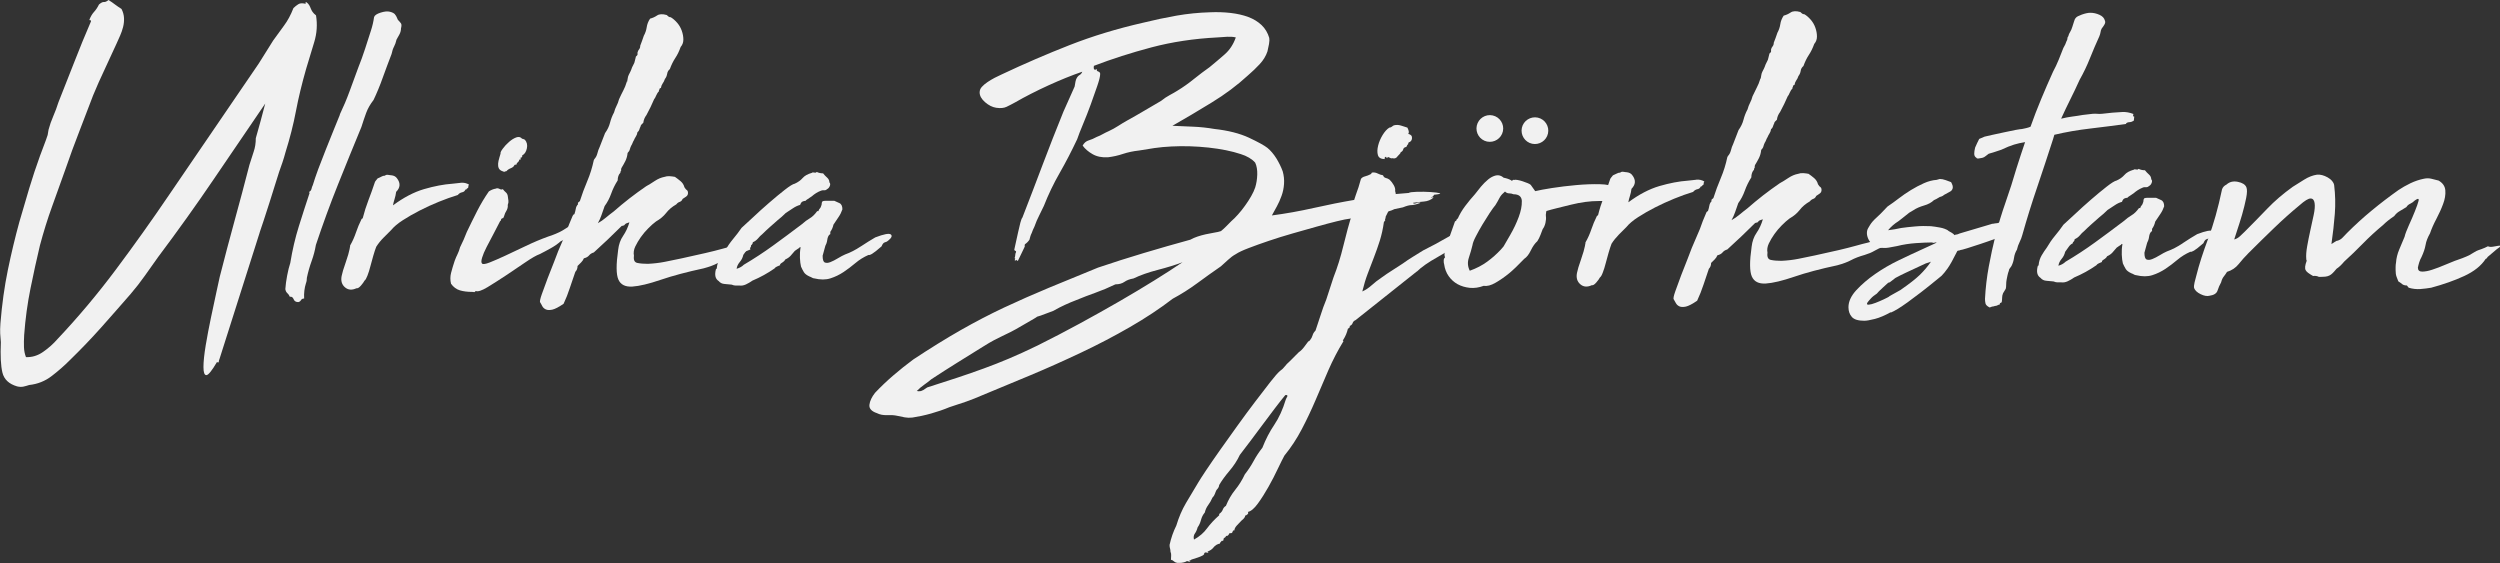
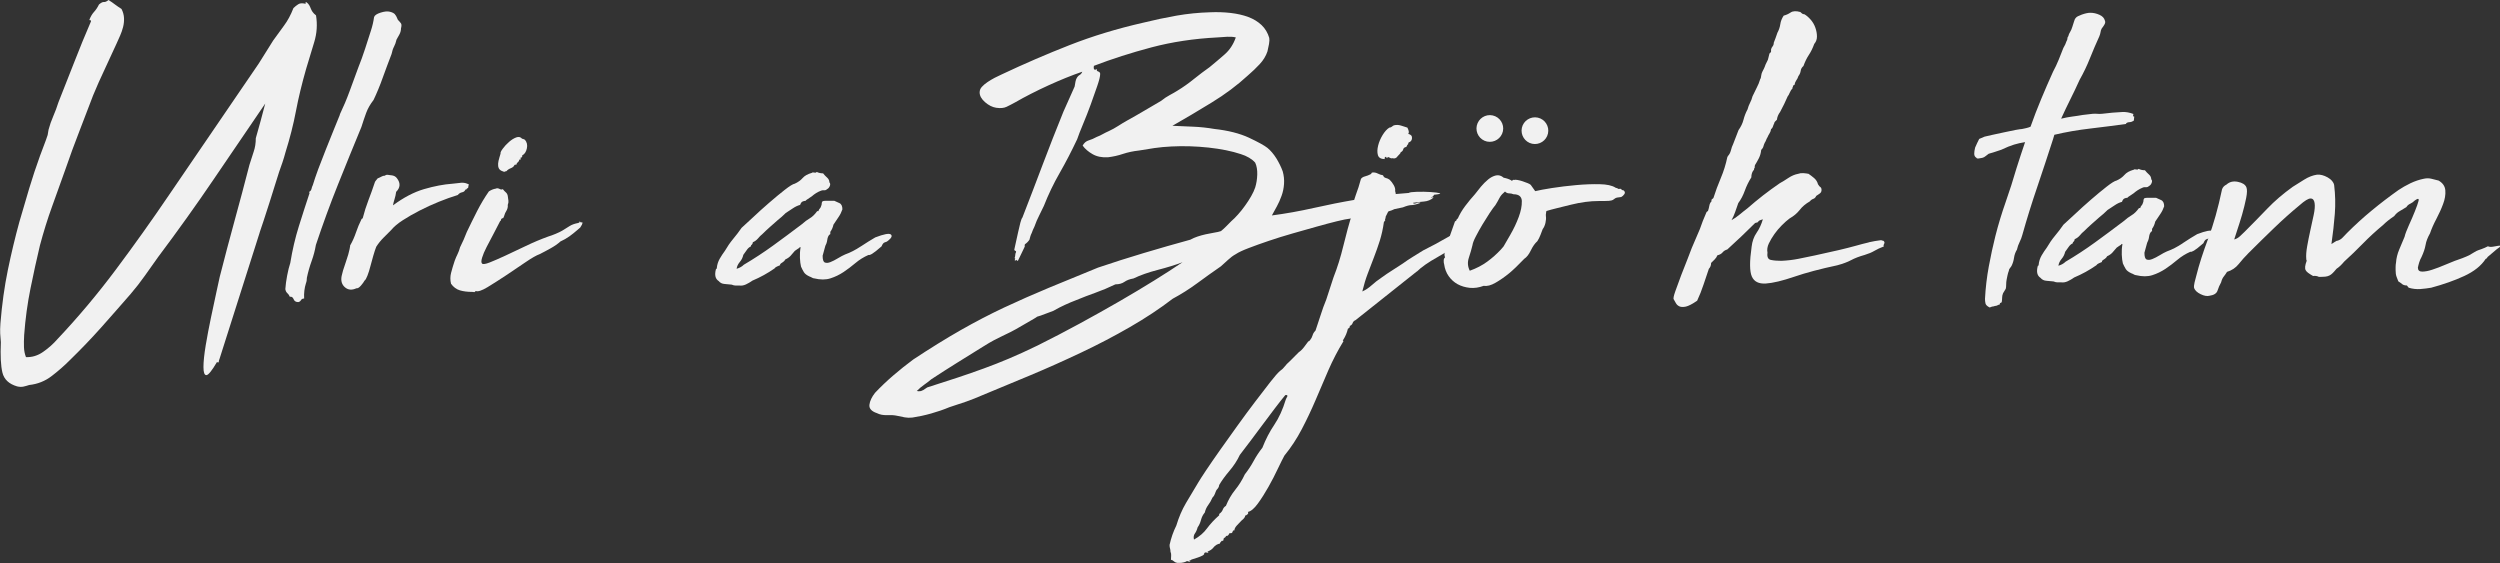
<svg xmlns="http://www.w3.org/2000/svg" id="uuid-f44e58b1-5816-47a1-ad8b-aedc980d45db" viewBox="0 0 524.57 118.14">
  <rect x="0" y="0" width="524.57" height="118.14" fill="#333333" stroke="none" />
  <g id="uuid-f30993e3-956a-4fc9-b3bf-8f55f2acedc6">
    <g>
      <path d="M54.49,48.76c.13-.38,.39-1.18,.81-2.41,.41-1.23,.83-2.54,1.27-3.92,.44-1.39,.85-2.69,1.23-3.92,.38-1.23,.63-2.03,.76-2.41,.25-.69,.49-1.37,.71-2.03,.22-.66,.43-1.34,.61-2.03,.95-3.02,1.69-5.94,2.22-8.74,.53-2.8,1.25-5.75,2.13-8.83,.57-1.89,1.13-3.77,1.7-5.62,.57-1.86,.69-3.73,.38-5.62-.32-.25-.55-.48-.71-.71-.16-.22-.28-.46-.38-.71-.09-.25-.21-.49-.33-.71-.13-.22-.31-.43-.57-.62-.19-.06-.25-.01-.19,.14,.06,.16,0,.2-.19,.14-.57-.13-1.02-.08-1.37,.14-.35,.22-.68,.49-1,.8-.56,1.45-1.23,2.68-1.98,3.68-.76,1.01-1.51,2.05-2.27,3.12-.5,.82-1.01,1.62-1.51,2.41-.51,.79-1.01,1.59-1.51,2.41l-18.9,27.69c-3.59,5.29-7.31,10.51-11.15,15.64-3.84,5.13-7.91,9.97-12.19,14.5-.88,1.01-1.89,1.91-3.02,2.69-1.13,.79-2.33,1.15-3.59,1.09-.25-.63-.39-1.32-.42-2.08-.03-.75-.01-1.61,.04-2.55,.25-3.4,.7-6.66,1.33-9.78,.63-3.12,1.29-6.13,1.98-9.03,.76-2.84,1.6-5.56,2.55-8.17,.95-2.61,1.89-5.24,2.83-7.89,.88-2.58,1.83-5.16,2.84-7.75,1.01-2.58,1.98-5.13,2.93-7.65,.75-1.83,1.56-3.64,2.41-5.43,.85-1.8,1.68-3.61,2.51-5.44,.25-.57,.5-1.13,.76-1.7,.25-.57,.46-1.17,.62-1.8,.16-.63,.22-1.26,.19-1.89-.03-.63-.2-1.26-.52-1.89-.5-.32-.96-.63-1.37-.94-.4-.32-.87-.63-1.37-.94-.38,.32-.69,.45-.95,.42-.25-.03-.6,.14-1.04,.52-.31,.63-.66,1.15-1.04,1.56-.37,.41-.69,.93-.94,1.56-.06,.13-.02,.19,.14,.19s.2,.1,.14,.28c-1.2,2.77-2.35,5.58-3.45,8.41-1.1,2.83-2.22,5.67-3.35,8.5-.32,1.01-.68,1.99-1.09,2.93-.41,.94-.74,1.89-.99,2.83l-.19,1.13c-.25,.76-.52,1.5-.8,2.22-.29,.73-.55,1.43-.8,2.13-.82,2.27-1.58,4.55-2.27,6.85-.69,2.3-1.38,4.64-2.07,7.04-.88,3.22-1.69,6.57-2.41,10.07-.72,3.49-1.24,7.23-1.56,11.2-.06,.88-.08,1.59-.05,2.13,.03,.53,.08,1.15,.14,1.84-.12,2.83-.02,4.96,.33,6.38,.35,1.42,1.37,2.38,3.07,2.88,.5,.12,.96,.14,1.37,.04,.41-.1,.81-.2,1.18-.33,1.77-.19,3.34-.82,4.73-1.89s2.65-2.17,3.78-3.31c2.33-2.27,4.52-4.55,6.57-6.85,2.04-2.3,4.11-4.64,6.19-7.04,1.08-1.26,2.07-2.53,2.98-3.82,.91-1.29,1.84-2.6,2.78-3.92,4.16-5.54,8.03-10.96,11.62-16.25,3.59-5.29,7.21-10.62,10.87-15.97-.32,1.26-.65,2.5-.99,3.73-.35,1.23-.68,2.41-.99,3.54,0,1.01-.14,1.94-.43,2.79-.29,.85-.58,1.78-.9,2.79-1.01,3.91-2.04,7.81-3.12,11.72-1.07,3.91-2.11,7.84-3.12,11.81-.13,.57-.36,1.65-.71,3.26-.35,1.61-.72,3.39-1.14,5.34-.41,1.95-.77,3.87-1.09,5.76-.31,1.89-.47,3.4-.47,4.54s.2,1.7,.61,1.7,1.15-.91,2.22-2.74c.25,.12,.38,.11,.38-.05s.06-.39,.19-.71l8.41-26.46Z" style="fill:#f1f1f1;" />
      <path d="M82.89,3.02c-.22-.25-.58-.44-1.09-.56-.5-.13-1.15-.06-1.94,.19-.79,.25-1.25,.56-1.37,.94-.13,.94-.35,1.89-.66,2.84-.38,1.2-.79,2.47-1.23,3.82-.44,1.36-.92,2.67-1.42,3.92-.63,1.7-1.25,3.37-1.84,5.01-.6,1.64-1.28,3.25-2.03,4.82v.09c-.32,.76-.74,1.8-1.27,3.12-.54,1.32-1.09,2.69-1.65,4.11-.57,1.42-1.1,2.8-1.61,4.15-.5,1.36-.88,2.48-1.14,3.36-.13,.25-.22,.52-.28,.8-.07,.28-.22,.49-.47,.61v.19l-.1,.1c.06-.06,.13-.1,.19-.1-.76,2.27-1.51,4.62-2.27,7.04-.76,2.42-1.36,4.99-1.8,7.7-.25,.76-.47,1.64-.66,2.65-.19,1.01-.32,1.95-.38,2.84,.06,.38,.2,.66,.42,.85,.22,.19,.39,.44,.52,.75,.37-.06,.64,.11,.8,.52,.15,.41,.49,.61,.99,.61,.25-.06,.44-.2,.56-.42,.13-.22,.34-.33,.66-.33-.07-1.13,.06-2.2,.38-3.22,.13-.31,.19-.69,.19-1.13,.25-1.19,.58-2.36,.99-3.49,.41-1.13,.71-2.27,.9-3.4,1.45-4.35,2.99-8.57,4.63-12.66,1.64-4.09,3.28-8.13,4.92-12.09,.32-1.01,.65-1.99,.99-2.93,.35-.95,.87-1.86,1.56-2.74,.69-1.45,1.34-3.01,1.93-4.68,.6-1.67,1.22-3.32,1.85-4.96,.13-.63,.3-1.15,.52-1.56,.22-.41,.39-.9,.52-1.47,.19-.31,.39-.67,.61-1.09,.22-.41,.33-.83,.33-1.27,.13-.5,.13-.85,0-1.04-.13-.19-.35-.44-.66-.76-.19-.5-.39-.88-.61-1.13" style="fill:#f1f1f1;" />
      <path d="M96.68,38.36c-.66,.06-1.25,.13-1.75,.19-1.83,.13-3.81,.51-5.95,1.13-2.14,.63-4.31,1.77-6.52,3.41,.06-.38,.17-.82,.33-1.32,.16-.51,.27-1.01,.33-1.51,.88-.88,.95-1.83,.19-2.83-.25-.38-.66-.6-1.23-.66-.13,0-.27-.01-.42-.05-.16-.03-.3-.05-.43-.05-.19,0-.35,.07-.47,.19-.25,0-.49,.06-.71,.19-.22,.13-.49,.25-.81,.38-.13,.19-.25,.34-.38,.47s-.22,.32-.28,.56c-.38,1.14-.8,2.32-1.27,3.54-.47,1.23-.87,2.47-1.19,3.74,0,.06-.05,.11-.14,.14-.09,.03-.14,.08-.14,.14-.44,.88-.82,1.8-1.14,2.74-.32,.95-.72,1.86-1.23,2.74,0,.19-.03,.38-.09,.57v.09c-.13,.7-.41,1.67-.85,2.93-.45,1.26-.73,2.21-.85,2.84-.19,1.01,.05,1.8,.71,2.36,.67,.57,1.47,.63,2.41,.19,.25,.06,.56-.13,.94-.56,.37-.44,.63-.79,.75-1.04,.19-.13,.39-.47,.61-1.04,.22-.57,.43-1.21,.61-1.94,.19-.72,.39-1.47,.61-2.22,.22-.76,.43-1.39,.62-1.89,.44-.69,.94-1.32,1.51-1.89l1.61-1.61c.57-.69,1.38-1.39,2.46-2.08,1.07-.69,2.25-1.37,3.54-2.03,1.29-.66,2.63-1.28,4.02-1.84,1.38-.56,2.71-1.04,3.97-1.42,.25-.31,.55-.5,.9-.57,.34-.06,.58-.25,.71-.57,.19,0,.28-.06,.28-.19,.25-.12,.36-.25,.33-.38s.01-.29,.14-.48c-.51-.31-1.09-.44-1.75-.38" style="fill:#f1f1f1;" />
      <path d="M104.76,33.17c-.13,.38-.2,.76-.24,1.14-.03,.37,.01,.71,.14,.99,.13,.28,.38,.49,.76,.62,.25,.13,.42,.16,.52,.09,.09-.06,.2-.09,.33-.09,.19-.25,.49-.46,.9-.62,.41-.16,.68-.39,.8-.71,.13,0,.19-.01,.19-.05s.06-.01,.19,.05c0-.19,.11-.38,.33-.57,.22-.19,.3-.38,.23-.56,.25,.13,.36,.06,.33-.19-.03-.25,.04-.32,.23-.19,0-.13,.03-.2,.09-.24,.06-.03,.06-.11,0-.23,.51-.25,.83-.74,.99-1.47,.16-.72,.01-1.34-.43-1.84-.06,0-.14-.03-.23-.09-.09-.06-.2-.09-.33-.09-.32-.38-.72-.47-1.23-.29-.51,.19-1.01,.5-1.51,.94-.51,.44-.95,.91-1.32,1.42-.38,.51-.53,.85-.47,1.04-.06,.25-.16,.57-.28,.95m-3.59,20.88c.19-.63,.5-1.37,.94-2.22,.44-.85,.91-1.75,1.42-2.7,.51-.94,.98-1.86,1.42-2.74,.13-.06,.19-.15,.19-.28s.06-.22,.19-.28c.06-.06,.11-.08,.14-.05,.03,.03,.08,.02,.14-.05,.13-.25,.22-.49,.28-.71,.06-.22,.16-.43,.28-.62,.32-.5,.44-.97,.38-1.42,.13-.32,.17-.6,.14-.85-.03-.25-.08-.6-.14-1.04-.06-.32-.2-.57-.43-.76-.22-.19-.42-.41-.61-.66-.19,.13-.42,.11-.7-.05-.29-.15-.56-.17-.81-.04-.44,.06-.91,.25-1.41,.57-.88,1.26-1.7,2.63-2.46,4.11-.75,1.48-1.48,2.95-2.17,4.4-.19,.51-.41,1.04-.66,1.61-.25,.57-.51,1.1-.76,1.61-.13,.5-.3,.98-.52,1.42-.22,.44-.42,.91-.61,1.42-.31,.94-.57,1.8-.76,2.55-.19,.76-.19,1.51,0,2.27,.5,.69,1.12,1.15,1.84,1.37,.73,.22,1.6,.33,2.6,.33,.19,0,.31,.01,.38,.05,.06,.03,.19-.05,.37-.24,.44,.19,1.26-.08,2.46-.8,1.19-.73,2.51-1.56,3.92-2.5,1.42-.95,2.77-1.86,4.06-2.74,1.29-.88,2.28-1.45,2.98-1.7,.76-.38,1.53-.79,2.31-1.23,.79-.44,1.47-.91,2.03-1.42,.69-.31,1.32-.68,1.89-1.08,.57-.41,1.1-.84,1.61-1.28l.66-.57c.31-.44,.47-.79,.47-1.04-.07-.06-.13-.08-.19-.04-.06,.03-.15,.01-.28-.05-.07-.25-.1-.3-.1-.14s-.13,.27-.38,.33c-.69,.13-1.29,.34-1.79,.66-.5,.32-1.01,.63-1.51,.94-.32,.19-.77,.41-1.37,.66-.6,.25-1.12,.44-1.56,.57-1.57,.57-3.15,1.23-4.72,1.99-1.58,.76-3.01,1.43-4.3,2.03-1.29,.6-2.38,1.07-3.26,1.42-.88,.35-1.42,.42-1.61,.24-.19-.19-.19-.6,0-1.23" style="fill:#f1f1f1;" />
-       <path d="M154.28,51.5c-.82,.19-1.73,.42-2.74,.71-1.01,.28-2.19,.58-3.54,.89-1.36,.32-3.04,.7-5.06,1.13-1.19,.25-2.34,.49-3.45,.71-1.1,.22-2.29,.36-3.54,.42-.88,0-1.62-.06-2.22-.19-.6-.12-.83-.63-.71-1.51-.13-.63-.03-1.28,.28-1.94,.32-.66,.71-1.32,1.18-1.99,.47-.66,.99-1.27,1.56-1.84,.56-.57,1.1-1.04,1.61-1.42,.88-.5,1.59-1.1,2.13-1.79,.53-.69,1.24-1.29,2.13-1.8,.19-.25,.42-.43,.71-.52,.28-.09,.49-.3,.61-.62,.19-.13,.43-.29,.71-.47,.28-.19,.42-.44,.42-.76s-.08-.52-.23-.61c-.16-.09-.33-.3-.52-.61-.13-.51-.4-.93-.81-1.28-.41-.34-.8-.64-1.18-.9-.32-.06-.68-.11-1.09-.14-.41-.03-.77,.02-1.09,.14-.69,.13-1.37,.41-2.03,.85-.66,.44-1.27,.82-1.84,1.13-1.2,.82-2.36,1.67-3.5,2.55-1.14,.88-2.23,1.8-3.31,2.74-.51,.37-1.04,.8-1.61,1.27-.56,.47-1.13,.87-1.7,1.18,.31-.56,.57-1.13,.76-1.7,.19-.57,.41-1.2,.66-1.89,.56-.76,1.02-1.62,1.37-2.6,.35-.98,.8-1.9,1.37-2.79,0-.69,.19-1.23,.57-1.61,0-.12,.01-.22,.05-.28,.03-.06,.08-.16,.14-.28-.06-.13-.08-.19-.05-.19,.03,0,.05-.06,.05-.19,.31-.5,.6-1.01,.85-1.51,.25-.51,.41-1.07,.47-1.7,.25-.25,.41-.5,.47-.76,.06-.25,.16-.51,.28-.76,.13-.19,.22-.38,.29-.57,.06-.19,.16-.38,.28-.57,.13-.31,.27-.58,.42-.8,.16-.22,.27-.52,.33-.9,.19-.13,.31-.3,.38-.52,.06-.22,.16-.46,.28-.71,0-.12,.06-.25,.19-.38,.13-.13,.25-.25,.38-.38,.06-.57,.28-1.11,.66-1.61,.31-.57,.6-1.12,.85-1.65,.25-.54,.5-1.09,.75-1.66,.13-.13,.27-.38,.42-.75,.16-.38,.36-.7,.62-.95-.06-.06-.06-.12,0-.19,.06-.06,.1-.19,.1-.37,.06,.06,.09,.06,.09,0s.06-.09,.19-.09c.06-.38,.19-.69,.37-.95,.19-.25,.35-.56,.48-.95,.25-.31,.4-.67,.47-1.08,.06-.41,.25-.74,.56-.99,.32-.88,.7-1.65,1.14-2.32,.44-.66,.82-1.43,1.13-2.32,.38-.44,.57-.96,.57-1.56s-.11-1.21-.33-1.84c-.22-.63-.55-1.2-.99-1.7-.44-.51-.89-.88-1.32-1.14-.19,0-.35-.05-.47-.14-.13-.1-.25-.2-.38-.33-.89-.25-1.56-.22-2.03,.1-.47,.32-.96,.53-1.46,.66-.38,.56-.62,1.16-.71,1.8-.09,.63-.3,1.23-.61,1.8-.13,.38-.25,.74-.38,1.09-.13,.35-.25,.68-.37,.99,0,.32-.08,.57-.24,.76-.16,.19-.27,.41-.33,.66v.47c-.06,.13-.14,.22-.24,.29-.1,.06-.14,.16-.14,.28l-.19,.76-.1,.38-.47,.94c-.13,.38-.25,.7-.38,.95-.13,.25-.23,.44-.29,.57-.13,.25-.2,.49-.23,.71-.03,.22-.08,.49-.14,.8-.07-.06-.1-.06-.1,0v.09c-.19,.63-.42,1.21-.71,1.75-.28,.53-.58,1.15-.89,1.84-.13,.51-.3,.96-.52,1.37-.22,.41-.39,.87-.52,1.37-.38,.7-.66,1.42-.85,2.18-.19,.75-.54,1.48-1.04,2.17l-1.14,2.93c-.19,.38-.35,.82-.47,1.32-.13,.51-.35,.91-.66,1.23,0,.06-.03,.13-.09,.19-.32,1.51-.77,2.98-1.37,4.39-.6,1.42-1.12,2.82-1.56,4.21-.13,.13-.23,.22-.33,.28-.09,.06-.11,.19-.05,.38-.25,.25-.41,.57-.47,.94-.07,.38-.16,.76-.29,1.13-.19,.06-.31,.19-.38,.38-.25,.57-.49,1.13-.71,1.7-.22,.57-.43,1.13-.61,1.7l-1.7,3.97c-.13,.38-.41,1.12-.85,2.22-.44,1.1-.89,2.27-1.37,3.49-.47,1.23-.88,2.35-1.23,3.36-.35,1-.46,1.57-.33,1.7,.12,.19,.27,.44,.42,.76,.16,.31,.41,.55,.76,.71,.34,.16,.81,.17,1.37,.05,.57-.13,1.35-.54,2.36-1.23,.5-1.07,.95-2.19,1.32-3.35,.38-1.16,.76-2.28,1.14-3.35,.31-.32,.47-.72,.47-1.23,.25-.25,.5-.5,.76-.76,.25-.25,.44-.53,.57-.85,.5-.12,.86-.33,1.09-.61,.22-.28,.55-.49,.99-.62,1.95-1.76,3.9-3.62,5.86-5.57,.13,0,.2-.01,.24-.05,.03-.03,.11-.04,.23-.04,.19-.25,.38-.41,.57-.47,.19-.06,.38-.13,.57-.19-.31,1.07-.76,2.02-1.32,2.84-.57,.82-.91,1.8-1.04,2.93-.44,3.09-.43,5.17,.05,6.24,.47,1.07,1.45,1.56,2.93,1.47,1.48-.1,3.46-.57,5.95-1.42,2.49-.85,5.5-1.65,9.02-2.41,1.19-.32,2.17-.68,2.93-1.09,.76-.41,1.71-.77,2.84-1.09,.81-.25,1.49-.53,2.03-.85,.53-.32,1.21-.63,2.03-.94-.13-.06-.13-.22,0-.48,.13-.25,.13-.44,0-.56-.06-.12-.19-.19-.38-.19s-.22-.03-.09-.1c-1.01,.13-1.92,.28-2.74,.47" style="fill:#f1f1f1;" />
      <path d="M180.64,51.69c-1.13,.75-2.23,1.32-3.31,1.7-.44,.19-.94,.46-1.51,.8-.57,.35-1.08,.61-1.56,.8-.47,.19-.87,.22-1.18,.09-.32-.13-.47-.6-.47-1.42l.57-2.08c.19-.38,.3-.66,.33-.85,.03-.19,.08-.44,.14-.76,.12-.44,.31-.72,.57-.85v-.47c.32-.44,.54-.94,.66-1.51,.38-.57,.74-1.1,1.08-1.61,.35-.51,.61-1.04,.8-1.61,0-.69-.22-1.14-.66-1.32-.44-.19-.79-.34-1.04-.47h-1.79c-.25,0-.47,.03-.66,.09-.13,.13-.19,.28-.19,.47s-.03,.35-.1,.47c-.06,.25-.16,.44-.28,.57-.13,.13-.23,.29-.29,.48v.09h-.28c-.5,.69-1.02,1.2-1.56,1.51-.54,.32-1.09,.72-1.65,1.23-2.08,1.58-4.1,3.07-6.05,4.49-1.96,1.42-4,2.76-6.14,4.02-.37,.38-.88,.66-1.51,.85,.07-.51,.29-.98,.66-1.42,.38-.44,.63-.95,.75-1.51,.25-.32,.49-.65,.71-.99,.22-.35,.52-.62,.9-.8v-.19c.25-.19,.38-.41,.38-.66,.44-.19,.8-.46,1.09-.8,.28-.35,.58-.65,.9-.9,.5-.5,1.04-1,1.61-1.51,.57-.5,1.1-.98,1.61-1.42,.31-.25,.6-.48,.85-.71,.25-.22,.53-.49,.85-.8,.5-.32,1.01-.65,1.51-.99,.5-.34,1.01-.58,1.51-.71,.13-.38,.3-.61,.52-.71,.22-.1,.42-.14,.61-.14l.19-.19,1.13-.76c.57-.5,1.17-.88,1.8-1.13,.25-.13,.5-.17,.75-.14,.25,.03,.47-.05,.66-.24,.25-.12,.44-.34,.57-.66,.13-.32,.1-.57-.09-.76,0-.38-.16-.71-.47-.99-.32-.28-.6-.58-.85-.9-.5,0-.94-.1-1.32-.29-.13,.13-.27,.18-.42,.14-.16-.03-.3-.05-.43-.05-.07,0-.1,.02-.1,.05,0,.03-.03,.05-.1,.05-.88,.25-1.53,.62-1.93,1.09-.41,.47-.96,.87-1.65,1.18-.38,.07-1.07,.49-2.08,1.28-1.01,.79-2.11,1.7-3.31,2.74-1.2,1.04-2.34,2.06-3.4,3.07-1.07,1.01-1.86,1.73-2.36,2.17-.57,.82-1.17,1.61-1.8,2.36-.63,.76-1.19,1.58-1.7,2.46-.38,.51-.74,1.06-1.09,1.66-.34,.6-.55,1.25-.61,1.94,0,.13-.03,.19-.09,.19-.06,0-.1,.03-.1,.09-.32,1.2-.12,2.02,.57,2.46,.32,.38,.72,.58,1.23,.62,.5,.03,1.01,.08,1.51,.14,.32,.13,.58,.19,.8,.19h.81c.44,.06,.89-.01,1.37-.23,.47-.22,.93-.49,1.37-.8,1.64-.69,3.18-1.54,4.63-2.55,.13-.19,.31-.33,.57-.43,.25-.09,.44-.17,.57-.24,.06,0,.08-.04,.05-.14-.03-.09-.01-.14,.05-.14,.13-.12,.3-.25,.52-.38,.22-.13,.39-.32,.52-.57,.44-.19,.8-.44,1.09-.75,.29-.32,.58-.66,.9-1.04,.19-.13,.35-.24,.47-.33,.12-.09,.25-.17,.37-.24,.07,0,.11-.04,.14-.14,.03-.09,.11-.11,.23-.05-.13,.76-.17,1.5-.14,2.22,.03,.72,.11,1.34,.23,1.84,.19,.44,.39,.83,.61,1.18,.22,.35,.62,.64,1.18,.9,.19,.06,.36,.14,.52,.24,.16,.09,.29,.14,.42,.14,1.33,.32,2.47,.32,3.45,0,.98-.31,1.89-.76,2.74-1.32,.85-.57,1.68-1.2,2.5-1.89,.82-.69,1.73-1.26,2.74-1.7,.13,.06,.38-.01,.76-.24,.38-.22,1.04-.74,1.98-1.56,.19-.5,.43-.79,.71-.85,.28-.06,.52-.19,.71-.38,.69-.56,.87-.99,.52-1.27-.35-.28-1.43-.08-3.26,.62-.88,.51-1.89,1.14-3.03,1.89" style="fill:#f1f1f1;" />
      <g>
        <path d="M193.69,81.85c-.38,.25-.82,.31-1.32,.19,.5-.51,1.02-.95,1.56-1.32,.54-.38,1.03-.76,1.47-1.13,1.83-1.2,3.62-2.35,5.39-3.45,1.76-1.11,3.56-2.22,5.39-3.35,1.01-.63,1.81-1.11,2.41-1.42,.6-.32,1.17-.6,1.7-.85,.53-.25,1.12-.54,1.75-.85,.63-.31,1.48-.79,2.55-1.42,1.2-.69,1.98-1.15,2.36-1.37,.38-.22,.6-.36,.66-.43,.06,0,.32-.08,.75-.23,.44-.16,1.33-.49,2.65-.99,.88-.5,1.7-.93,2.46-1.27,.76-.35,1.54-.68,2.36-.99,1.38-.57,2.74-1.09,4.06-1.56,1.32-.47,2.71-1.05,4.16-1.75,.76,0,1.39-.17,1.89-.52,.5-.35,1.13-.58,1.89-.71,1.45-.7,3.15-1.29,5.1-1.8,1.95-.5,3.69-1.04,5.2-1.61-1.77,1.2-3.77,2.49-6,3.87-2.24,1.39-4.66,2.84-7.27,4.35-2.62,1.51-5.38,3.06-8.27,4.63-2.9,1.58-5.86,3.12-8.89,4.63-2.2,1.07-4.2,1.98-6,2.74-1.79,.76-3.56,1.45-5.29,2.08-1.73,.63-3.54,1.26-5.43,1.89-1.89,.63-4.03,1.32-6.42,2.08-.19,.13-.47,.32-.85,.57m21.17-29.86c.13-.13,.17-.25,.14-.37-.03-.13-.01-.25,.04-.38,.38-.25,.69-.57,.95-.95,.06-.25,.13-.49,.19-.71,.06-.22,.16-.46,.29-.71,.06-.19,.14-.39,.23-.61,.1-.22,.21-.46,.33-.71,.31-.88,.64-1.65,.99-2.32,.34-.66,.67-1.34,.99-2.03,.94-2.39,2.04-4.69,3.31-6.9,1.26-2.2,2.49-4.57,3.68-7.09,.25-.75,.66-1.81,1.23-3.17,.57-1.35,1.1-2.72,1.61-4.11,.5-1.39,.96-2.68,1.37-3.88,.41-1.19,.62-2.04,.62-2.55,0-.25-.14-.43-.43-.52-.28-.09-.36-.27-.23-.52-.32,.19-.52,.21-.61,.05-.1-.16-.11-.39-.05-.71,3.78-1.45,7.81-2.74,12.1-3.88,4.28-1.13,8.88-1.83,13.8-2.08,.69-.06,1.38-.11,2.08-.14,.69-.03,1.29,.01,1.8,.14-.51,1.45-1.28,2.63-2.32,3.54-1.04,.91-2.09,1.81-3.17,2.69-1.07,.75-2.17,1.59-3.31,2.5-1.13,.92-2.27,1.72-3.4,2.41-.5,.32-1.06,.63-1.65,.95-.6,.32-1.21,.72-1.84,1.23-1.2,.69-2.38,1.39-3.55,2.08-1.17,.69-2.38,1.39-3.64,2.08-.57,.32-1.17,.68-1.8,1.09-.63,.41-1.29,.77-1.98,1.09-.44,.19-.85,.4-1.23,.61-.37,.22-.82,.43-1.32,.62-.57,.32-1.12,.55-1.65,.71-.54,.16-.96,.52-1.28,1.09,.5,.7,1.19,1.29,2.08,1.8,.88,.51,1.96,.73,3.22,.66,1.07-.13,2.13-.36,3.16-.71,1.04-.34,2.16-.58,3.36-.71,1.07-.19,2.16-.36,3.26-.52,1.1-.16,2.28-.27,3.54-.33,2.58-.13,5.18-.05,7.8,.23,2.61,.29,4.87,.74,6.76,1.37,.63,.19,1.21,.44,1.75,.76,.53,.32,.96,.66,1.28,1.04,.32,.69,.46,1.53,.43,2.51-.03,.98-.18,1.87-.43,2.69-.19,.57-.47,1.18-.85,1.84-.38,.66-.8,1.32-1.28,1.98-.47,.66-.96,1.28-1.47,1.84-.5,.57-.98,1.04-1.42,1.42-.31,.32-.68,.68-1.08,1.09-.41,.41-.77,.74-1.09,.99-.38,.13-.87,.24-1.46,.33-.6,.1-1.18,.21-1.75,.34-.57,.13-1.13,.28-1.7,.47-.57,.19-1.07,.41-1.51,.66-3.22,.88-6.46,1.81-9.74,2.79-3.27,.98-6.49,2-9.64,3.07-3.71,1.51-7.16,2.93-10.35,4.25-3.18,1.32-6.28,2.7-9.31,4.11-3.02,1.42-6.08,3.01-9.17,4.77-3.09,1.76-6.39,3.81-9.92,6.14-1.45,1.07-2.85,2.19-4.21,3.36-1.35,1.16-2.63,2.38-3.82,3.64-.69,.88-1.09,1.72-1.18,2.51-.09,.78,.43,1.37,1.56,1.75,.63,.32,1.36,.46,2.17,.42,.82-.03,1.51,.01,2.08,.14,.57,.12,1.1,.23,1.61,.33,.51,.09,1.04,.11,1.61,.04,1.26-.19,2.57-.47,3.92-.85,1.35-.38,2.63-.82,3.82-1.32,1.2-.38,2.38-.77,3.55-1.18,1.16-.41,2.31-.87,3.45-1.37,3.21-1.32,6.58-2.72,10.11-4.2,3.53-1.48,7.05-3.06,10.58-4.73,3.53-1.67,6.93-3.45,10.21-5.34,3.28-1.89,6.27-3.87,8.98-5.95,1.76-.94,3.48-2.03,5.15-3.26,1.67-1.23,3.32-2.41,4.96-3.54,.5-.44,1.01-.9,1.51-1.37,.5-.47,1.04-.87,1.61-1.18,.56-.38,1.46-.8,2.69-1.27,1.23-.47,2.63-.98,4.21-1.51,1.57-.54,3.25-1.05,5.01-1.56,1.76-.51,3.43-.98,5.01-1.42,1.57-.44,2.99-.82,4.25-1.13,1.26-.31,2.2-.5,2.84-.57,.5-.13,.97-.22,1.42-.29,.44-.06,.88-.15,1.32-.28,.88-.25,2.01-.45,3.4-.61,1.39-.16,2.42-.42,3.12-.8l1.8-.38c.76-.31,1.35-.47,1.8-.47s1.07-.16,1.89-.47c-.19-.13-.47-.11-.85,.05-.38,.16-.63,.14-.75-.05,.75-.13,1.53-.22,2.31-.28,.79-.06,1.47-.34,2.03-.85-.13-.06-.25-.06-.38,0-.13,.06-.19,.06-.19,0,.38-.13,.59-.32,.66-.57,1.13-.12,1.53-.23,1.18-.33-.35-.1-.98-.18-1.89-.24-.92-.06-1.88-.08-2.88-.05-1.01,.03-1.57,.11-1.7,.24-1.89,.13-3.77,.32-5.62,.56-1.86,.25-3.7,.54-5.53,.85-2.96,.5-5.91,1.09-8.84,1.75-2.93,.66-5.84,1.18-8.74,1.56,.32-.57,.66-1.2,1.04-1.89,.38-.69,.71-1.43,.99-2.22,.29-.79,.46-1.62,.52-2.5,.06-.88-.03-1.77-.28-2.65-.32-.88-.76-1.78-1.32-2.7-.57-.91-1.2-1.65-1.89-2.22-.63-.5-1.92-1.21-3.87-2.13-1.96-.91-4.38-1.52-7.28-1.84-1.45-.25-2.91-.41-4.39-.47-1.48-.06-2.95-.13-4.39-.19,2.65-1.51,5.39-3.13,8.22-4.87,2.84-1.73,5.39-3.64,7.65-5.72,.88-.76,1.7-1.54,2.46-2.36,.76-.82,1.29-1.7,1.61-2.65,.12-.5,.23-1.02,.33-1.56,.09-.54,.11-.96,.05-1.28-.32-1.07-.85-1.97-1.61-2.69-.76-.72-1.69-1.29-2.79-1.7-1.1-.41-2.35-.69-3.73-.85-1.39-.16-2.8-.2-4.25-.14-2.4,.07-4.76,.3-7.09,.71-2.33,.41-4.63,.9-6.9,1.46-5.55,1.26-10.73,2.84-15.55,4.73-4.82,1.89-9.56,3.94-14.22,6.14-.44,.19-.93,.43-1.47,.71-.53,.28-1.04,.58-1.51,.9-.47,.32-.87,.65-1.18,1-.32,.34-.47,.74-.47,1.18,0,.69,.38,1.37,1.13,2.03,.76,.66,1.54,1.06,2.36,1.18,.88,.13,1.59,.06,2.13-.19,.53-.25,1.15-.57,1.84-.95,2.08-1.2,4.4-2.38,6.95-3.55,2.55-1.16,4.93-2.13,7.13-2.88-.13,.32-.3,.54-.52,.66-.22,.13-.39,.28-.52,.47-.19,.25-.31,.55-.38,.9-.06,.34-.13,.71-.19,1.09l-2.36,5.29c-1.51,3.72-2.96,7.42-4.35,11.1-1.39,3.69-2.81,7.39-4.25,11.1-.13,.13-.27,.49-.43,1.09-.15,.6-.31,1.26-.47,1.99-.16,.73-.32,1.44-.47,2.13-.16,.69-.27,1.2-.33,1.51,0,.13,.06,.21,.19,.24,.13,.03,.19,.11,.19,.24-.13,.25-.19,.51-.19,.76s-.06,.44-.19,.57c.19-.06,.24,.01,.14,.23-.09,.22-.04,.3,.14,.24,.12-.13,.19-.16,.19-.1,0,.07,.09,.13,.28,.19l1.32-2.74Z" style="fill:#f1f1f1;" />
        <path d="M293.15,32.9c.29-.31,.49-.53,.61-.66,.13-.12,.16-.22,.1-.28,.32-.13,.5-.33,.57-.61,.06-.29,.28-.46,.66-.52,.13-.32,.25-.51,.38-.57,0-.12,.02-.2,.05-.23,.03-.03,.05-.08,.05-.14,.44-.13,.68-.43,.71-.9,.03-.47-.23-.77-.8-.9,.12-.13,.16-.33,.1-.61-.07-.29-.16-.52-.28-.71-.38-.13-.82-.27-1.32-.42-.5-.16-1.01-.18-1.51-.05-.13,.06-.27,.16-.42,.28-.16,.13-.33,.19-.52,.19-.51,.32-.98,.84-1.42,1.56-.44,.73-.76,1.47-.94,2.22-.19,.76-.21,1.42-.05,1.98,.16,.57,.65,.85,1.47,.85-.07-.13-.09-.2-.05-.24,.03-.03,.05-.08,.05-.14,.19-.13,.28-.14,.28-.05s.06,.17,.19,.24c.06-.25,.22-.3,.47-.14,.25,.16,.47,.21,.66,.14,.38,.13,.71,.03,.99-.29m-31.09,60.01c.85-1.13,1.73-2.32,2.65-3.55,.91-1.23,1.81-2.42,2.69-3.59,.88-1.16,1.64-2.13,2.27-2.88h.38c.06,.19,.06,.32,0,.38-.06,.06-.16,.25-.29,.57-.63,2.08-1.43,3.84-2.41,5.29-.98,1.45-1.81,3.06-2.5,4.82-.7,.88-1.31,1.81-1.84,2.79-.53,.98-1.15,1.91-1.84,2.79-.56,1.2-1.24,2.28-2.03,3.26-.79,.98-1.43,2.09-1.94,3.35-.32,.19-.54,.46-.66,.8-.13,.35-.38,.65-.75,.9v.28c-1.01,.89-1.86,1.8-2.55,2.74-.69,.95-1.61,1.73-2.74,2.36-.13-.51-.06-.93,.19-1.28,.25-.35,.44-.77,.57-1.28,.32-.44,.55-.96,.71-1.56,.16-.6,.42-1.12,.8-1.56,.13-.57,.36-1.09,.71-1.56,.35-.47,.65-.99,.89-1.56,.25-.25,.43-.52,.52-.8,.09-.28,.21-.55,.33-.8,.37-.38,.56-.72,.56-1.04,.51-.88,1.21-1.86,2.12-2.93,.92-1.07,1.66-2.2,2.22-3.4,.44-.56,1.09-1.42,1.94-2.55m35.2-35.91c.94-.94,2.41-1.97,4.39-3.07,1.99-1.1,4.21-2.6,6.66-4.49-.19-.25-.46-.3-.8-.14-.34,.16-.65,.21-.9,.14,0-.19,.1-.3,.28-.33,.19-.03,.35-.11,.47-.23-1.07-.19-2.36,.16-3.87,1.04-1.51,.88-3.15,1.76-4.91,2.64-.69,.44-1.4,.88-2.13,1.32-.72,.44-1.43,.91-2.13,1.42-.76,.51-1.51,.99-2.27,1.47-.75,.47-1.48,.96-2.17,1.47-.75,.5-1.45,1.04-2.08,1.61-.63,.57-1.29,1.01-1.98,1.32,.32-1.32,.69-2.57,1.13-3.73,.44-1.17,.88-2.32,1.32-3.45,.44-1.14,.85-2.3,1.23-3.5,.37-1.2,.66-2.49,.85-3.88,.06,0,.09-.05,.09-.14s.06-.14,.19-.14c-.07-.13-.07-.25,0-.38,.06-.13,.09-.28,.09-.47,.38-.69,.68-1.37,.9-2.03,.22-.66,.58-1.25,1.09-1.75,0-.31,.03-.58,.09-.8,.06-.22,.03-.49-.09-.8,.06-.38-.04-.79-.29-1.23-.25-.44-.53-.82-.85-1.13-.25-.19-.52-.32-.8-.38-.29-.06-.49-.25-.61-.57-.38-.06-.76-.19-1.13-.38-.38-.19-.76-.25-1.14-.19-.07,0-.11,.05-.14,.14-.03,.1-.11,.17-.23,.23-.38,.19-.75,.33-1.13,.43-.38,.09-.66,.27-.85,.52-.32,1.2-.68,2.33-1.09,3.4-.41,1.07-.65,2.33-.71,3.78-.7,2.2-1.32,4.49-1.89,6.85-.57,2.36-1.26,4.58-2.08,6.66l-1.51,4.63c-.44,1.07-.84,2.16-1.18,3.26-.35,1.1-.71,2.19-1.08,3.26-.32,.32-.52,.65-.61,.99-.1,.35-.27,.68-.52,.99-.13,.19-.25,.28-.38,.28-.25,.32-.53,.69-.85,1.14-.32,.44-.69,.82-1.14,1.13l-1.98,1.98c-.38,.32-.69,.65-.95,.99-.25,.34-.6,.68-1.04,.99-.44,.38-1.12,1.15-2.03,2.32-.91,1.16-1.97,2.53-3.16,4.11-1.2,1.57-2.44,3.26-3.73,5.05-1.29,1.8-2.5,3.5-3.64,5.1-1.13,1.61-2.11,3.02-2.93,4.25-.82,1.23-1.35,2.06-1.61,2.5-.88,1.45-1.75,2.9-2.6,4.35-.85,1.45-1.52,3.02-2.03,4.73-.63,1.26-1.1,2.61-1.42,4.06,0,.32,.03,.57,.1,.76,.06,.19,.09,.41,.09,.66,.13,.32,.17,.6,.14,.85-.03,.25-.04,.53-.04,.85,.25,.06,.46,.17,.61,.33,.16,.16,.39,.27,.71,.33h.52c.28,0,.55-.03,.81-.1,.25-.06,.44-.13,.56-.19,.13-.06,.13-.09,0-.09,.19,0,.36,.03,.52,.09,.16,.06,.27,.03,.33-.09-.12,0-.19-.06-.19-.19,.13,.06,.22,.06,.28,0,0-.06,.16-.14,.47-.23,.32-.1,.66-.2,1.04-.33,.38-.13,.71-.27,.99-.42,.28-.16,.39-.33,.33-.52,.19-.13,.34-.16,.47-.1,.13,.06,.25,.06,.37,0-.12,0-.12-.01,0-.05,.13-.03,.07-.08-.19-.14,.56-.19,1.01-.49,1.32-.9,.32-.41,.76-.68,1.33-.8,0-.13,.13-.32,.38-.57h.28c.07-.13,.1-.25,.1-.38s.13-.25,.38-.38c.07-.19,.17-.29,.33-.29s.23-.03,.23-.09c.13-.13,.19-.22,.19-.28s.07-.13,.19-.19c.31,.06,.51-.03,.57-.28,.06-.25,.19-.35,.38-.29,0-.32,.18-.66,.52-1.04,.35-.38,.68-.72,.99-1.04,.5-.38,.76-.73,.76-1.04,.13,0,.25-.06,.38-.19,.25-.13,.32-.32,.19-.57,.63-.13,1.32-.71,2.08-1.75,.76-1.04,1.5-2.21,2.22-3.49,.73-1.29,1.39-2.57,1.98-3.83,.6-1.26,1.06-2.17,1.37-2.74,1.39-1.7,2.6-3.54,3.64-5.53,1.04-1.98,2-4.01,2.89-6.09,.88-2.08,1.78-4.17,2.69-6.28,.92-2.11,1.97-4.14,3.17-6.1,0-.06-.03-.11-.1-.14-.06-.03-.03-.11,.1-.23,.44-.7,.75-1.45,.94-2.27,.32-.13,.45-.32,.38-.57,.32-.13,.52-.33,.61-.61,.1-.29,.3-.49,.62-.62l12.85-10.21Z" style="fill:#f1f1f1;" />
        <path d="M319.32,42.21c.03,.98-.19,2.1-.66,3.35-.47,1.26-1.05,2.49-1.75,3.69-.69,1.2-1.17,2.02-1.42,2.46l-.57,.66c-.88,.94-1.84,1.8-2.88,2.55-1.04,.76-2.25,1.39-3.64,1.89-.44-.88-.51-1.8-.19-2.74,.31-.94,.57-1.83,.76-2.64,.06-.44,.3-1.06,.71-1.84,.41-.79,.86-1.61,1.37-2.46,.51-.85,1.01-1.65,1.51-2.41,.5-.75,.91-1.32,1.23-1.7,.32-.5,.58-.98,.81-1.42,.22-.44,.52-.82,.9-1.13l.29-.28c.25,.25,.53,.38,.85,.38s.63,.06,.94,.19c1.13,0,1.72,.49,1.75,1.47m5.06,2.65c0-.15,.03-.36,.09-.61,.63-.19,1.4-.39,2.32-.62,.91-.22,1.87-.45,2.88-.71,1.01-.25,2-.44,2.98-.57,.97-.13,1.9-.19,2.79-.19,1.07,0,1.79-.01,2.17-.04,.38-.03,.65-.1,.81-.19,.16-.09,.32-.2,.47-.33,.16-.13,.58-.22,1.28-.28,.25-.13,.47-.33,.66-.61,.19-.29,.13-.55-.19-.8-.25,0-.4-.06-.42-.19-.03-.13-.24-.16-.61-.1-.07,0-.13-.03-.19-.09-.06-.06-.14-.1-.24-.1s-.17-.03-.24-.09c-.7-.44-1.8-.68-3.31-.71-1.51-.03-3.15,.03-4.92,.19-1.76,.16-3.45,.36-5.05,.61-1.61,.25-2.79,.48-3.54,.66l-.94-1.32c-.13-.12-.35-.25-.66-.37-.32-.13-.66-.25-1.04-.38-.38-.13-.74-.22-1.09-.28-.34-.06-.58-.06-.71,0-.13-.06-.24-.03-.33,.09-.09,.13-.17,.13-.24,0-.44-.25-.97-.44-1.61-.56-.5-.44-1.04-.6-1.61-.48-.57,.13-1.12,.41-1.65,.85-.53,.44-1.04,.95-1.51,1.51-.47,.57-.9,1.1-1.28,1.61-.69,.76-1.37,1.58-2.03,2.46-.66,.88-1.18,1.77-1.56,2.65-.13,0-.21,.08-.24,.23-.03,.16-.14,.27-.33,.33l-1.7,4.82c0,.38-.11,.82-.33,1.32-.22,.51-.24,.98-.05,1.42-.19,.13-.29,.36-.29,.71s.03,.58,.09,.71c.13,.95,.44,1.78,.95,2.51,.51,.72,1.14,1.29,1.89,1.7,.75,.41,1.61,.66,2.55,.76,.95,.09,1.92-.05,2.93-.43,.69,.13,1.53-.09,2.5-.66,.98-.57,1.91-1.22,2.79-1.94,.88-.72,1.95-1.75,3.21-3.07,.5-.32,.96-.9,1.37-1.75,.41-.85,.87-1.5,1.37-1.94,.25-.38,.47-.82,.66-1.32,.19-.51,.34-.91,.47-1.23,.25-.31,.44-.74,.57-1.28,.12-.53,.16-1.02,.09-1.47v-.42Z" style="fill:#f1f1f1;" />
-         <path d="M355.89,37.72c-.66,.06-1.25,.13-1.75,.19-1.83,.13-3.81,.51-5.95,1.13-2.14,.63-4.31,1.77-6.52,3.41,.06-.38,.17-.82,.33-1.32,.16-.5,.27-1.01,.33-1.51,.88-.88,.95-1.83,.19-2.83-.25-.38-.66-.6-1.23-.66-.13,0-.27-.01-.43-.05-.16-.03-.3-.05-.43-.05-.19,0-.35,.07-.47,.19-.25,0-.49,.06-.71,.19-.23,.13-.49,.25-.81,.38-.13,.19-.25,.34-.38,.47-.13,.13-.22,.32-.28,.56-.38,1.14-.8,2.32-1.27,3.54-.47,1.23-.87,2.47-1.18,3.74,0,.06-.05,.11-.14,.14-.09,.03-.14,.08-.14,.14-.44,.88-.82,1.8-1.14,2.74-.32,.95-.72,1.86-1.23,2.74,0,.19-.03,.38-.09,.57v.09c-.13,.69-.41,1.67-.85,2.93-.45,1.26-.73,2.2-.85,2.84-.19,1.01,.05,1.8,.71,2.36,.66,.57,1.47,.63,2.41,.19,.25,.06,.56-.13,.94-.57,.38-.44,.63-.79,.75-1.04,.19-.13,.4-.47,.61-1.04,.22-.57,.43-1.21,.61-1.94,.19-.73,.39-1.47,.61-2.22,.22-.76,.43-1.39,.62-1.89,.44-.69,.95-1.32,1.51-1.89l1.61-1.61c.56-.69,1.38-1.39,2.46-2.08,1.07-.69,2.25-1.37,3.54-2.03,1.29-.66,2.63-1.27,4.02-1.84,1.38-.57,2.71-1.04,3.97-1.42,.25-.31,.55-.5,.9-.57,.34-.06,.58-.25,.71-.57,.19,0,.28-.06,.28-.19,.25-.12,.36-.25,.33-.38-.03-.13,.01-.29,.14-.48-.5-.31-1.09-.44-1.75-.38" style="fill:#f1f1f1;" />
        <path d="M392.13,50.86c-.82,.19-1.73,.42-2.74,.71-1.01,.28-2.19,.58-3.54,.9-1.36,.32-3.04,.69-5.06,1.13-1.19,.25-2.35,.49-3.45,.71-1.1,.22-2.29,.36-3.54,.42-.88,0-1.62-.06-2.22-.19-.6-.12-.83-.63-.71-1.51-.13-.63-.03-1.28,.28-1.94,.32-.67,.71-1.32,1.18-1.99,.47-.66,.99-1.27,1.56-1.84,.57-.57,1.1-1.04,1.61-1.42,.88-.5,1.59-1.1,2.13-1.79,.53-.69,1.24-1.29,2.13-1.8,.19-.25,.42-.42,.71-.52,.28-.09,.49-.3,.61-.61,.19-.13,.43-.29,.71-.48,.28-.19,.42-.44,.42-.76s-.08-.52-.23-.61c-.16-.09-.33-.3-.52-.62-.13-.51-.4-.93-.8-1.28-.41-.34-.8-.64-1.18-.9-.31-.06-.68-.11-1.08-.14-.41-.03-.77,.02-1.09,.14-.69,.13-1.37,.41-2.03,.85-.66,.44-1.27,.82-1.84,1.13-1.2,.82-2.36,1.67-3.5,2.55-1.13,.88-2.23,1.8-3.31,2.74-.5,.38-1.04,.8-1.61,1.28-.57,.47-1.14,.87-1.7,1.18,.31-.56,.56-1.13,.76-1.7,.19-.56,.41-1.2,.66-1.89,.57-.76,1.02-1.62,1.37-2.6,.35-.97,.8-1.9,1.37-2.79,0-.69,.19-1.23,.56-1.61,0-.12,.02-.22,.05-.28,.03-.06,.08-.16,.14-.28-.06-.13-.08-.19-.05-.19s.05-.06,.05-.19c.31-.5,.6-1.01,.85-1.51,.25-.51,.41-1.07,.47-1.7,.25-.25,.41-.5,.47-.76,.06-.25,.16-.51,.28-.76,.13-.19,.22-.38,.29-.57,.06-.19,.16-.38,.28-.57,.13-.31,.27-.58,.42-.8,.16-.22,.27-.52,.33-.9,.19-.13,.31-.3,.38-.52,.06-.22,.16-.46,.28-.71,0-.12,.06-.25,.19-.38,.13-.13,.25-.25,.38-.38,.06-.57,.28-1.1,.66-1.61,.31-.56,.6-1.12,.85-1.65,.25-.53,.5-1.09,.76-1.66,.13-.13,.27-.38,.42-.75,.16-.38,.36-.69,.61-.95-.06-.06-.06-.12,0-.19,.06-.06,.1-.19,.1-.38,.06,.06,.09,.06,.09,0s.06-.09,.19-.09c.06-.38,.19-.69,.37-.95,.19-.25,.35-.56,.47-.94,.25-.31,.41-.68,.47-1.09,.06-.41,.25-.74,.57-.99,.32-.88,.69-1.66,1.13-2.32,.44-.66,.82-1.43,1.14-2.32,.38-.44,.57-.96,.57-1.56s-.11-1.21-.33-1.84c-.22-.63-.55-1.2-.99-1.7-.44-.5-.88-.88-1.32-1.13-.19,0-.35-.05-.47-.14-.13-.1-.25-.2-.38-.33-.88-.25-1.56-.22-2.03,.1-.47,.32-.96,.53-1.46,.66-.38,.57-.62,1.16-.71,1.8-.09,.63-.3,1.23-.61,1.8-.13,.38-.25,.74-.38,1.09-.13,.35-.25,.68-.38,.99,0,.32-.08,.57-.24,.76-.16,.19-.27,.41-.33,.66v.47c-.06,.13-.14,.22-.24,.29-.1,.06-.14,.16-.14,.28l-.19,.76-.1,.38-.47,.95c-.13,.38-.25,.69-.38,.94-.13,.25-.23,.44-.29,.57-.13,.25-.2,.49-.23,.71-.03,.22-.08,.49-.14,.8-.07-.06-.1-.06-.1,0v.09c-.19,.63-.42,1.22-.71,1.75-.28,.53-.58,1.15-.9,1.84-.13,.51-.3,.96-.52,1.37-.22,.41-.39,.87-.52,1.37-.38,.69-.66,1.42-.85,2.17-.19,.75-.54,1.48-1.04,2.17l-1.13,2.93c-.19,.38-.35,.82-.47,1.32-.13,.51-.35,.92-.66,1.23,0,.06-.03,.13-.09,.19-.32,1.51-.77,2.98-1.37,4.39-.6,1.42-1.12,2.82-1.56,4.21-.13,.13-.23,.22-.33,.28-.09,.06-.11,.19-.05,.38-.25,.25-.41,.57-.47,.94-.07,.38-.16,.76-.29,1.13-.19,.06-.31,.19-.37,.38-.25,.57-.49,1.13-.71,1.7-.22,.57-.43,1.13-.62,1.7l-1.7,3.97c-.13,.38-.41,1.12-.85,2.22-.44,1.1-.9,2.27-1.37,3.49-.47,1.23-.88,2.35-1.23,3.36-.35,1-.46,1.57-.33,1.7,.12,.19,.27,.44,.43,.76,.16,.31,.41,.55,.75,.71,.35,.16,.81,.17,1.37,.05,.57-.13,1.35-.54,2.36-1.23,.5-1.07,.95-2.19,1.33-3.35,.38-1.16,.75-2.28,1.13-3.35,.31-.32,.47-.72,.47-1.23,.25-.25,.5-.5,.76-.75,.25-.25,.44-.54,.56-.85,.5-.12,.86-.33,1.09-.61,.22-.28,.55-.49,.99-.62,1.95-1.76,3.9-3.62,5.86-5.57,.13,0,.2-.01,.24-.05,.03-.03,.11-.05,.23-.05,.19-.25,.38-.41,.57-.47,.19-.06,.38-.13,.56-.19-.31,1.07-.75,2.02-1.32,2.84-.57,.82-.91,1.8-1.04,2.93-.44,3.09-.43,5.17,.05,6.24,.47,1.07,1.45,1.56,2.93,1.47,1.48-.1,3.46-.57,5.95-1.42,2.49-.85,5.49-1.65,9.02-2.4,1.19-.32,2.17-.68,2.93-1.09,.76-.41,1.71-.77,2.84-1.09,.82-.25,1.5-.53,2.03-.85,.53-.32,1.21-.63,2.03-.95-.13-.06-.13-.22,0-.47,.13-.25,.13-.44,0-.56-.06-.12-.19-.19-.38-.19s-.22-.03-.09-.1c-1.01,.13-1.92,.28-2.74,.47" style="fill:#f1f1f1;" />
-         <path d="M396.48,59.27l1.23-.95c.57-.31,1.29-.68,2.17-1.09,.88-.41,2.27-1.06,4.16-1.94l1.13-.38c-.69,1.01-1.48,1.94-2.36,2.79-.88,.85-2.24,1.91-4.07,3.17l-2.36,1.32h.09c-.19,.12-.59,.33-1.18,.61-.6,.28-1.18,.53-1.75,.75-.57,.22-1.04,.35-1.42,.38-.38,.03-.47-.11-.29-.43,.13-.19,.36-.47,.71-.85,.34-.38,.77-.72,1.27-1.04,.19-.25,.6-.66,1.23-1.23,.63-.56,1.01-.91,1.14-1.04l.29-.1Zm21.45-12.28l-6.71,1.99-.48,.19c-.06,0-.14,.01-.23,.04-.09,.03-.17,.05-.24,.05-.06,0-.13,.03-.19,.09l-.1-.19c-.06,0-.11-.03-.14-.1-.03-.06-.4-.28-1.09-.66h.09c-.5-.31-1.1-.54-1.8-.66-.69-.13-1.32-.22-1.89-.28-1.07-.06-2.16-.05-3.26,.05-1.1,.09-2.09,.2-2.98,.33-.82,.19-1.74,.35-2.74,.47,.63-.76,1.36-1.39,2.17-1.89l.85-.66,1.42-1.13,.94-.56c.57-.38,1.29-.69,2.17-.95,.88-.25,1.57-.63,2.08-1.13,.31-.12,.64-.3,.99-.52,.35-.22,.45-.27,.33-.14,.38-.13,.66-.28,.85-.47l.19-.1,1.04-.57c.25-.13,.43-.35,.52-.66,.1-.32-.01-.76-.33-1.32-.32-.13-.7-.27-1.14-.42-.45-.16-.85-.24-1.23-.24l-.66,.19c-.88,.06-1.78,.3-2.69,.71-.91,.41-1.81,.88-2.69,1.42-.88,.54-1.73,1.12-2.55,1.75-.82,.63-1.61,1.2-2.36,1.7l-.28,.29c-.82,.88-1.51,1.58-2.08,2.08-.57,.51-1.01,1.01-1.32,1.51-.13,.19-.27,.43-.42,.71-.16,.29-.24,.61-.24,.99s.09,.79,.29,1.23c.19,.44,.53,.88,1.04,1.32h-.09c.06,.06,.2,.14,.42,.23,.22,.09,.39,.14,.52,.14,.06,0,.11,.01,.14,.05,.03,.03,.08,.05,.14,.05h-.09c.88,.13,1.61,.14,2.17,.04,.56-.09,1.16-.2,1.79-.33,1.26-.32,2.58-.52,3.97-.62,1.39-.09,2.49-.14,3.31-.14l.38,.09c.75-.18,.83-.14,.23,.15-.6,.28-1.55,.72-2.88,1.32-1.32,.6-2.87,1.32-4.63,2.17-1.77,.85-3.42,1.81-4.96,2.88-1.54,1.07-2.87,2.21-3.97,3.4-1.1,1.19-1.65,2.39-1.65,3.59,0,.82,.24,1.5,.71,2.03,.47,.54,1.34,.8,2.6,.8,.51,0,1.25-.13,2.22-.38,.98-.25,2.09-.72,3.35-1.42v.09c.44-.19,.95-.46,1.51-.8,.56-.35,1.24-.8,2.03-1.37,.79-.57,1.71-1.26,2.78-2.08,1.07-.82,2.33-1.83,3.78-3.02l.57-.47c.38-.38,.8-.9,1.27-1.56,.47-.66,1.15-1.87,2.03-3.64,.06,0,.16-.03,.29-.09,.12,0,.2-.01,.23-.05,.03-.03,.08-.05,.14-.05,.13,0,.6-.13,1.42-.38,.82-.25,1.75-.55,2.78-.9,1.04-.34,2.08-.71,3.12-1.09,1.04-.38,1.87-.72,2.5-1.04,.69-.13,1.18-.42,1.46-.9,.29-.48-.08-1.03-1.09-1.66h-.95l-.28,.09h-.57c-.25,.13-.47,.2-.66,.24-.19,.03-.35,.05-.47,.05-.32,.07-.57,.1-.76,.1" style="fill:#f1f1f1;" />
        <path d="M418.45,64.23c.34-.03,.62-.11,.8-.24,.31-.06,.44-.14,.38-.23-.07-.09,.06-.2,.38-.33,.06-.32,.09-.63,.09-.94s.06-.63,.19-.95l.57-.94c.06-.19,.09-.48,.09-.85s.03-.73,.09-1.04c.06-.31,.13-.63,.19-.94,.06-.32,.16-.63,.28-.95,0-.19,.08-.38,.24-.57,.15-.19,.27-.34,.33-.47,.25-.5,.43-1.07,.52-1.7,.09-.63,.3-1.2,.61-1.7,.13-.57,.31-1.1,.57-1.61,.25-.5,.44-1.01,.57-1.51,.94-3.34,1.98-6.68,3.12-10.02,1.13-3.34,2.23-6.67,3.31-10.02l.28-.94c2.4-.57,4.93-1.01,7.61-1.32,2.67-.32,5.15-.63,7.41-.95l.1-.19c.19-.13,.41-.19,.66-.19s.53-.09,.85-.28c.06-.06,.09-.22,.09-.47s.06-.44,.19-.57c-.06,0-.09,.07-.09,.19,0,.06-.03,.09-.1,.09-.06-.12-.13-.23-.19-.33-.06-.09-.03-.2,.1-.33-.82-.32-1.59-.46-2.31-.43-.72,.03-1.43,.08-2.13,.14-1.07,.13-1.81,.21-2.22,.24-.41,.03-.74,.03-.99,0-.25-.03-.57-.03-.95,0-.38,.03-1.07,.11-2.07,.24-.7,.13-1.42,.23-2.17,.33-.76,.1-1.51,.24-2.27,.43h-.09c.63-1.39,1.28-2.74,1.94-4.07,.66-1.32,1.31-2.67,1.93-4.06,.82-1.45,1.55-2.96,2.17-4.53,.63-1.58,1.29-3.12,1.98-4.63,.13-.31,.2-.6,.24-.85,.03-.25,.11-.5,.24-.75,.25-.32,.46-.61,.61-.9,.16-.29,.17-.55,.05-.81-.13-.5-.51-.9-1.14-1.18-.63-.28-1.26-.42-1.89-.42-.5,0-1.1,.13-1.8,.38-.69,.25-1.1,.47-1.23,.66-.19,.19-.33,.47-.42,.85-.1,.38-.21,.72-.33,1.04-.13,.44-.29,.8-.47,1.09-.19,.29-.32,.59-.38,.9-.13,.13-.19,.28-.19,.47s-.06,.38-.19,.57c-.13,.44-.35,.91-.66,1.42-.31,.82-.65,1.65-.99,2.5-.35,.85-.74,1.69-1.18,2.5-.88,1.95-1.72,3.87-2.5,5.76-.79,1.89-1.53,3.81-2.22,5.77-.31,.13-.61,.22-.9,.29-.28,.06-.58,.13-.89,.19-.19,0-.63,.07-1.32,.19-.69,.13-1.45,.28-2.27,.47-.82,.19-1.62,.36-2.41,.52-.79,.16-1.4,.3-1.84,.42l-1.14,.48c-.13,.25-.27,.53-.42,.85-.16,.32-.3,.63-.43,.95-.13,.5-.19,.94-.19,1.32s.15,.66,.47,.85c.06,.13,.2,.17,.42,.14,.23-.03,.49-.08,.81-.14,.25-.06,.49-.19,.71-.38s.43-.34,.61-.47c.44-.12,.9-.27,1.37-.42,.47-.16,.9-.3,1.27-.42,1.07-.51,1.97-.87,2.7-1.09,.72-.22,1.49-.39,2.31-.52-.31,.88-.61,1.78-.9,2.69-.28,.91-.58,1.84-.9,2.79-.69,2.39-1.45,4.76-2.27,7.09-.82,2.33-1.55,4.72-2.17,7.18-.51,2.02-.96,4.13-1.37,6.33-.41,2.21-.68,4.47-.8,6.8,0,.32,.03,.63,.1,.95,.06,.31,.35,.6,.85,.85h.09c.25-.13,.55-.21,.9-.24" style="fill:#f1f1f1;" />
        <path d="M457.99,51.05c-1.14,.76-2.23,1.32-3.31,1.7-.44,.19-.94,.46-1.51,.81-.56,.34-1.08,.61-1.56,.8-.47,.19-.87,.22-1.18,.09-.32-.13-.47-.6-.47-1.42l.57-2.08c.19-.38,.29-.66,.33-.85,.03-.19,.08-.44,.14-.76,.12-.44,.31-.72,.56-.85v-.47c.32-.44,.54-.94,.66-1.51,.38-.57,.74-1.1,1.08-1.61,.35-.51,.61-1.04,.8-1.61,0-.69-.22-1.13-.66-1.32-.44-.19-.79-.34-1.04-.47h-1.79c-.25,0-.47,.03-.66,.09-.13,.13-.19,.28-.19,.47s-.03,.35-.1,.47c-.06,.25-.16,.44-.28,.56-.13,.13-.22,.29-.28,.48v.09h-.28c-.51,.7-1.02,1.2-1.56,1.51-.54,.32-1.09,.73-1.65,1.23-2.08,1.58-4.1,3.07-6.05,4.49-1.96,1.42-4,2.76-6.14,4.02-.38,.38-.88,.66-1.51,.85,.07-.5,.29-.98,.66-1.42,.38-.44,.63-.95,.76-1.51,.25-.32,.49-.65,.71-.99,.22-.34,.52-.62,.9-.8v-.19c.25-.19,.38-.41,.38-.66,.44-.19,.8-.46,1.09-.8,.28-.35,.58-.65,.9-.9,.5-.5,1.04-1,1.61-1.51,.57-.51,1.1-.98,1.61-1.42,.31-.25,.6-.48,.85-.71,.25-.22,.53-.49,.85-.8,.5-.32,1.01-.65,1.51-.99,.51-.35,1.01-.58,1.51-.71,.13-.38,.3-.61,.52-.71,.22-.1,.42-.14,.61-.14l.19-.19,1.13-.76c.57-.5,1.17-.88,1.8-1.14,.25-.13,.5-.17,.76-.14,.25,.03,.47-.05,.66-.24,.25-.12,.44-.34,.56-.66,.13-.32,.1-.57-.09-.76,0-.38-.16-.71-.47-.99-.32-.28-.6-.58-.85-.9-.5,0-.94-.1-1.32-.29-.13,.13-.27,.18-.42,.14-.16-.03-.3-.05-.43-.05-.06,0-.1,.02-.1,.05,0,.03-.03,.04-.1,.04-.88,.25-1.53,.62-1.93,1.09-.41,.47-.96,.87-1.65,1.18-.38,.07-1.07,.49-2.08,1.28-1.01,.79-2.11,1.7-3.31,2.74-1.2,1.04-2.33,2.06-3.4,3.07-1.07,1.01-1.86,1.73-2.36,2.17-.57,.82-1.17,1.61-1.8,2.36-.63,.76-1.19,1.58-1.7,2.46-.38,.51-.74,1.05-1.09,1.65-.34,.6-.55,1.25-.61,1.94,0,.13-.03,.19-.09,.19s-.1,.03-.1,.09c-.32,1.2-.12,2.02,.57,2.46,.32,.38,.72,.58,1.23,.62,.5,.03,1.01,.08,1.51,.14,.32,.13,.58,.19,.8,.19h.81c.44,.06,.89-.01,1.37-.23,.47-.22,.93-.49,1.37-.8,1.64-.69,3.18-1.54,4.63-2.55,.13-.19,.31-.33,.56-.43,.25-.09,.44-.17,.57-.24,.06,0,.08-.04,.05-.14-.03-.09-.02-.14,.05-.14,.13-.12,.3-.25,.52-.38,.22-.13,.4-.32,.52-.57,.44-.19,.8-.44,1.09-.75,.29-.32,.58-.66,.9-1.04,.19-.13,.35-.24,.47-.33,.12-.09,.25-.17,.38-.24,.06,0,.11-.04,.14-.14,.03-.09,.11-.11,.23-.05-.13,.76-.17,1.5-.14,2.22,.03,.73,.11,1.34,.23,1.84,.19,.44,.4,.83,.61,1.18,.22,.35,.62,.64,1.19,.9,.19,.06,.36,.14,.52,.24,.16,.09,.29,.14,.42,.14,1.33,.32,2.47,.32,3.45,0,.98-.31,1.89-.76,2.74-1.32,.85-.57,1.68-1.2,2.5-1.89,.82-.69,1.73-1.26,2.74-1.7,.13,.06,.38-.02,.76-.24,.37-.22,1.04-.74,1.98-1.56,.19-.5,.43-.79,.71-.85,.28-.06,.52-.19,.71-.38,.69-.57,.87-.99,.52-1.28-.35-.28-1.44-.08-3.26,.62-.88,.51-1.89,1.13-3.02,1.89" style="fill:#f1f1f1;" />
        <path d="M520.79,52.23c-.28,.09-.55,.19-.8,.28-.25,.09-.5,.22-.76,.38-.25,.16-.6,.36-1.03,.61-.5,.25-.85,.41-1.04,.47-.19,.07-.35,.13-.47,.19-.13,.06-.3,.13-.52,.19-.22,.06-.58,.19-1.08,.38-.51,.19-1.2,.47-2.08,.85-.88,.38-1.75,.71-2.6,.99-.85,.29-1.57,.42-2.17,.42s-.9-.28-.9-.85c.06-.32,.16-.68,.28-1.09,.13-.41,.28-.77,.47-1.09,.44-.94,.73-1.8,.86-2.55,.12-.76,.44-1.57,.94-2.46,.32-.94,.76-1.95,1.33-3.02,.56-1.07,1.04-2.11,1.41-3.12,.38-1.01,.54-1.95,.47-2.84-.06-.88-.53-1.57-1.41-2.08-.5-.13-1.01-.25-1.51-.38-.5-.13-1.04-.13-1.61,0-.95,.19-1.88,.51-2.79,.94-.91,.44-1.75,.92-2.5,1.42-1.96,1.39-3.83,2.82-5.62,4.3-1.8,1.48-3.51,3.04-5.15,4.68-.32,.32-.63,.65-.95,.99-.32,.35-.72,.58-1.23,.71,0-.06-.16,.02-.47,.24-.32,.22-.53,.36-.66,.42,.32-2.2,.55-4.32,.71-6.33,.15-2.01,.11-4.03-.14-6.05-.13-.63-.58-1.16-1.37-1.61-.79-.44-1.53-.63-2.22-.57-.88,.13-1.78,.47-2.69,1.04-.92,.57-1.72,1.07-2.41,1.51-2.02,1.45-3.8,2.97-5.34,4.58-1.54,1.61-3.13,3.23-4.77,4.87-.32,.32-.65,.63-.99,.94-.35,.32-.74,.54-1.18,.66,.06-.25,.27-.88,.61-1.89,.34-1.01,.69-2.11,1.04-3.31,.34-1.2,.63-2.35,.85-3.45,.22-1.1,.24-1.87,.05-2.32-.25-.57-.85-.94-1.8-1.13-.95-.19-1.73,0-2.36,.57-.51,.25-.82,.6-.95,1.04-.82,3.91-1.78,7.32-2.88,10.25-1.1,2.93-1.94,5.53-2.5,7.8-.13,.44-.25,.93-.38,1.46-.13,.54-.15,.93-.09,1.18,.19,.51,.65,.93,1.37,1.28,.72,.35,1.34,.46,1.84,.33,.94-.13,1.51-.49,1.7-1.08,.19-.6,.44-1.18,.76-1.75,.12-.5,.31-.91,.57-1.23,.25-.31,.47-.63,.66-.95,1.01-.31,1.83-.86,2.46-1.65,.63-.79,1.29-1.52,1.98-2.22,1.83-1.83,3.62-3.59,5.39-5.29,1.76-1.7,3.56-3.31,5.39-4.82,1.07-.95,1.84-1.42,2.31-1.42s.76,.32,.85,.95c.1,.63,.03,1.46-.19,2.5-.22,1.04-.45,2.13-.71,3.26-.25,1.13-.47,2.24-.66,3.31-.19,1.07-.25,1.96-.19,2.65,0,.19,.03,.32,.1,.38-.19,.5-.3,.91-.33,1.23-.03,.32,0,.57,.1,.75,.09,.19,.27,.38,.52,.57,.25,.19,.6,.41,1.04,.66,.44-.06,.85,0,1.23,.19,.57,0,1.01-.02,1.33-.05,.31-.03,.6-.11,.85-.23s.49-.3,.71-.52c.22-.22,.49-.52,.8-.9,.5-.32,1.04-.82,1.61-1.51,1.33-1.2,2.63-2.46,3.92-3.78,1.29-1.32,2.69-2.61,4.21-3.87,.63-.63,1.42-1.26,2.36-1.89,.32-.44,.7-.79,1.14-1.04,.44-.25,.91-.53,1.42-.85,.19-.32,.45-.55,.81-.71,.34-.16,.67-.39,.99-.71,.63-.44,.88-.41,.76,.09-.13,.51-.38,1.23-.76,2.17-.38,.95-.8,1.94-1.28,2.98-.47,1.04-.77,1.84-.9,2.41-.38,.88-.75,1.78-1.13,2.69-.38,.91-.6,1.81-.66,2.69-.06,.32-.09,.63-.09,.95v.66c0,.57,.06,1.02,.19,1.37,.13,.35,.25,.68,.38,.99,.31,.19,.58,.38,.8,.57,.22,.19,.55,.29,.99,.29l.38,.47c.82,.25,1.64,.34,2.46,.28,.82-.06,1.57-.16,2.27-.28,2.58-.7,4.9-1.51,6.94-2.46,2.05-.95,3.55-2.14,4.49-3.59,.06,0,.12-.03,.19-.1,.13-.12,.19-.22,.19-.28,.38-.31,.69-.58,.95-.8,.25-.22,.56-.49,.94-.8,.57-.38,.84-.61,.8-.71-.03-.1-.19-.11-.47-.05-.28,.06-.65,.13-1.09,.19-.44,.07-.78,.03-1.04-.09-.5,.25-.9,.43-1.18,.52" style="fill:#f1f1f1;" />
        <path d="M315.35,27.55c-.33,1.51-1.82,2.47-3.34,2.15-1.51-.33-2.47-1.82-2.14-3.33,.33-1.51,1.82-2.48,3.33-2.15,1.51,.33,2.48,1.82,2.15,3.33" style="fill:#f1f1f1;" />
        <path d="M324.81,28.01c-.33,1.51-1.82,2.47-3.33,2.15-1.51-.33-2.47-1.82-2.15-3.33,.33-1.51,1.82-2.47,3.34-2.15,1.51,.33,2.47,1.82,2.14,3.33" style="fill:#f1f1f1;" />
      </g>
    </g>
  </g>
</svg>